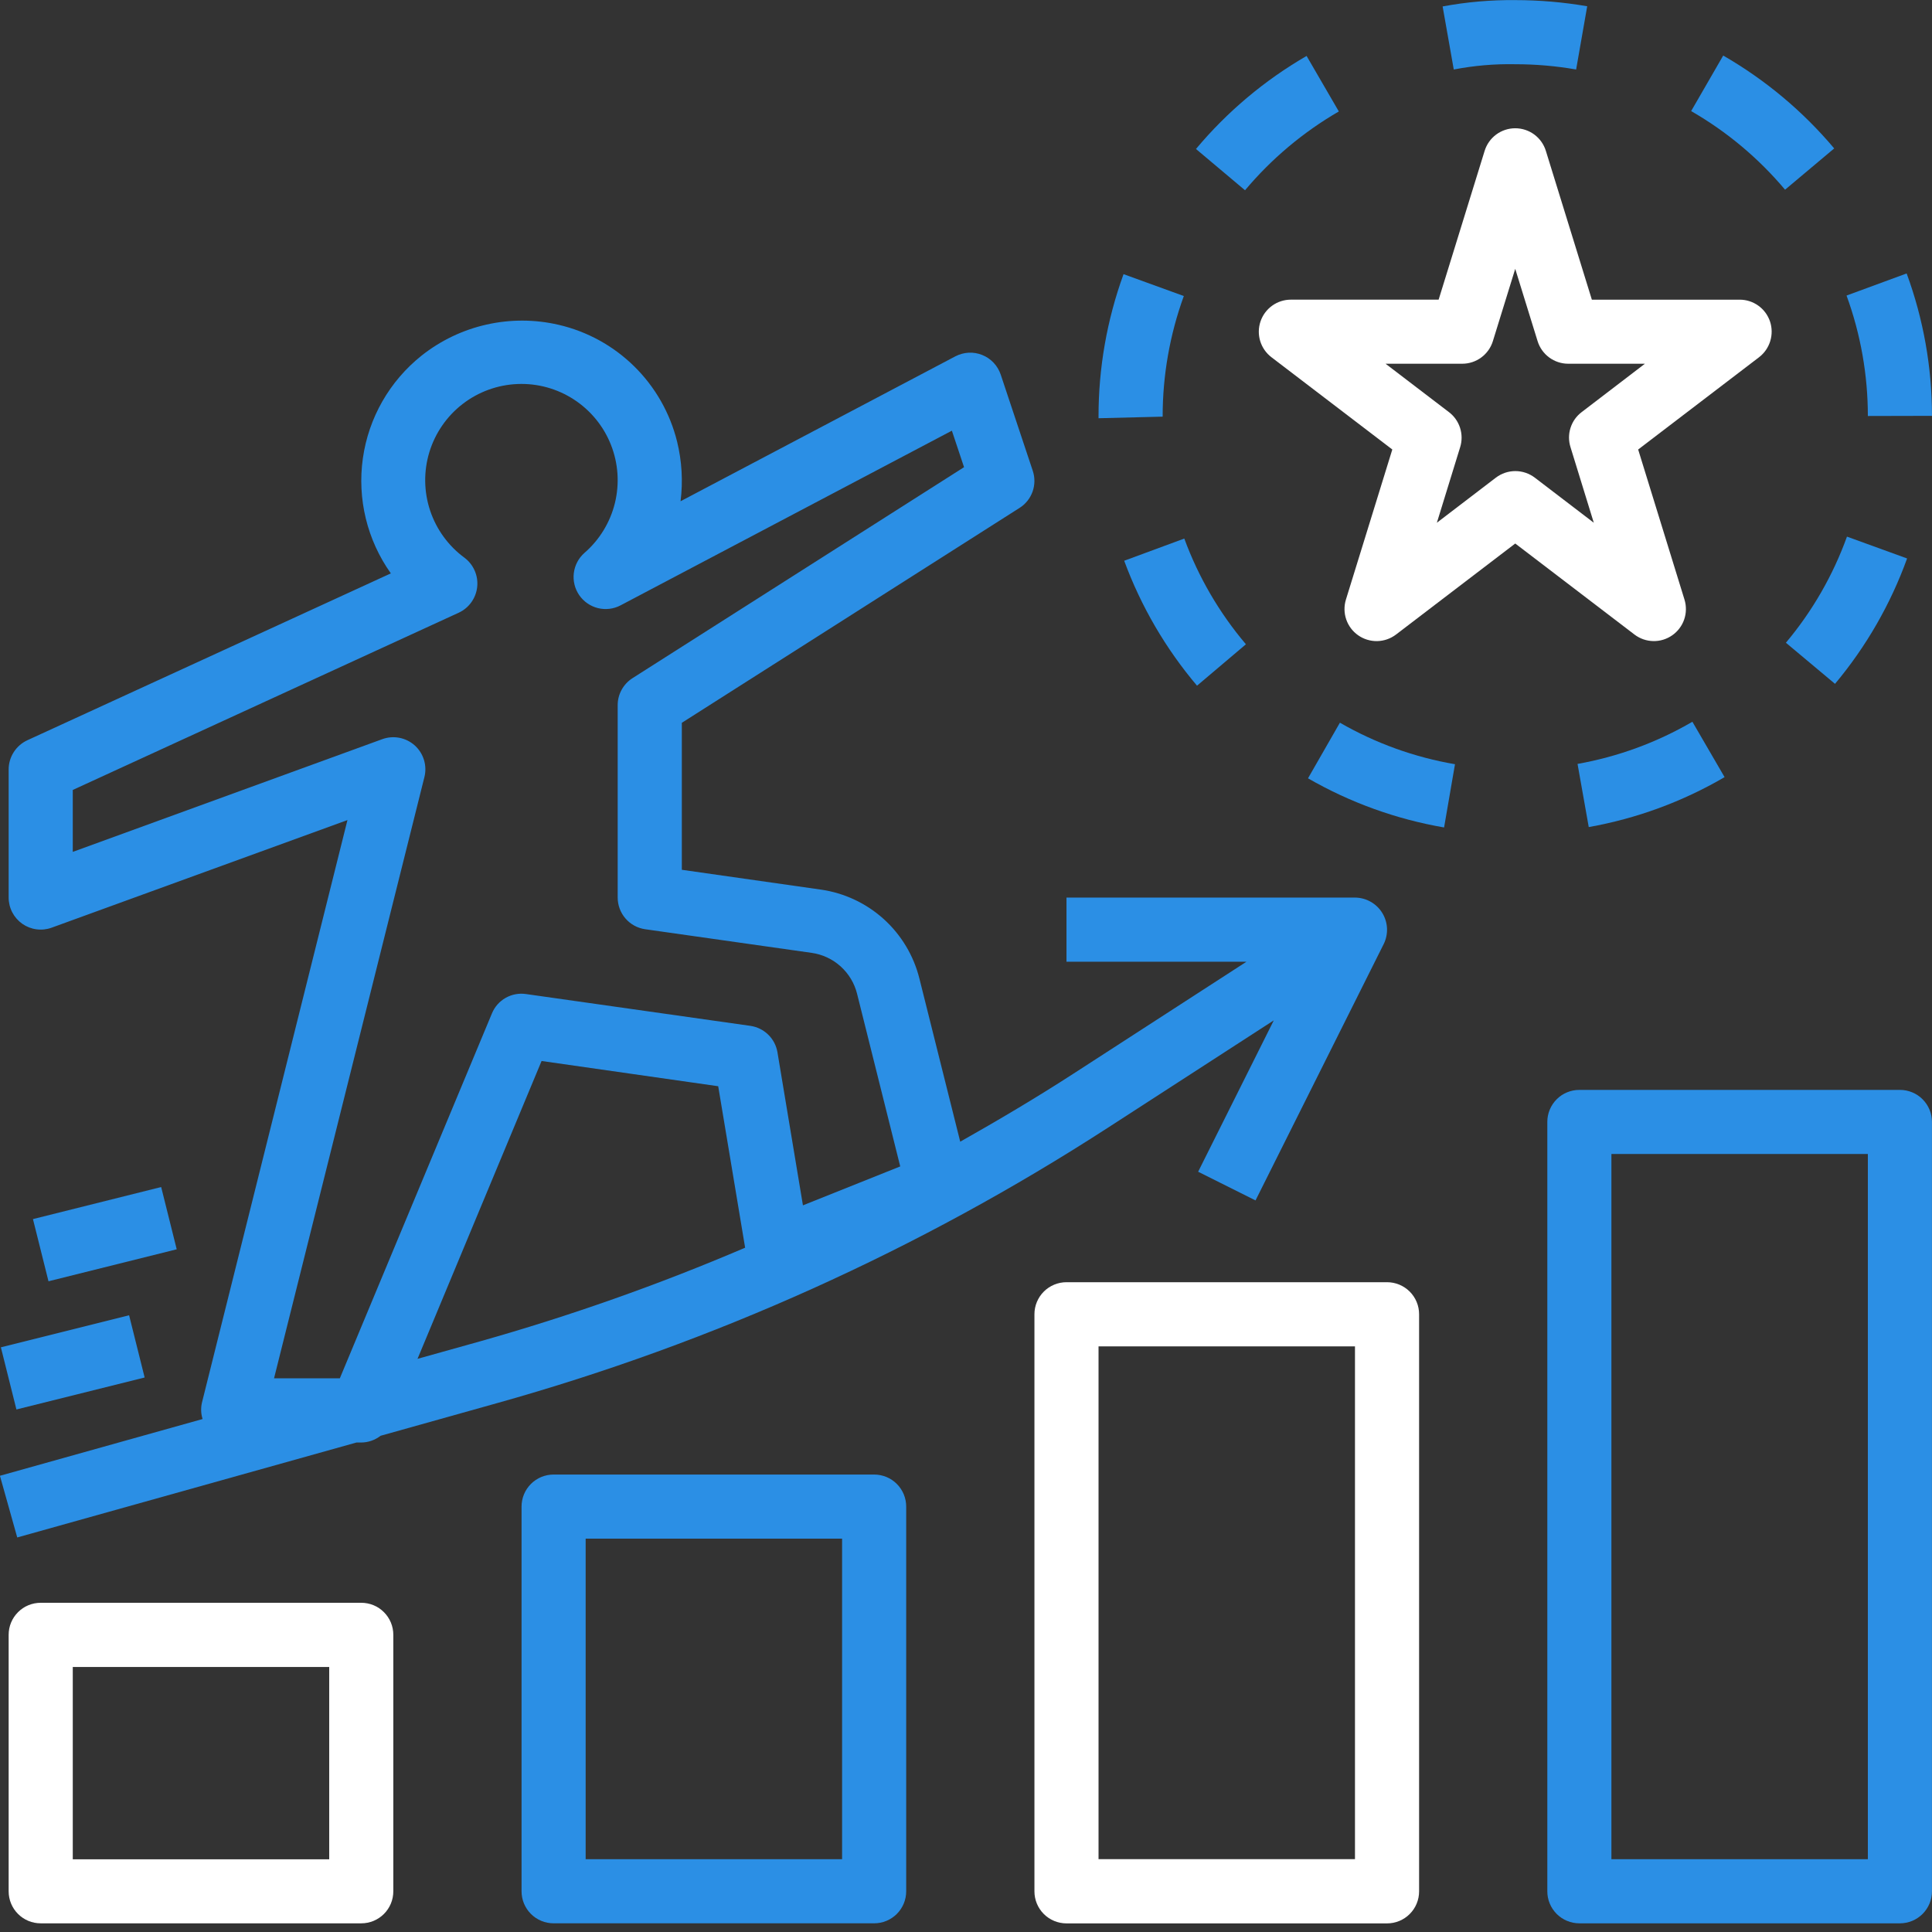
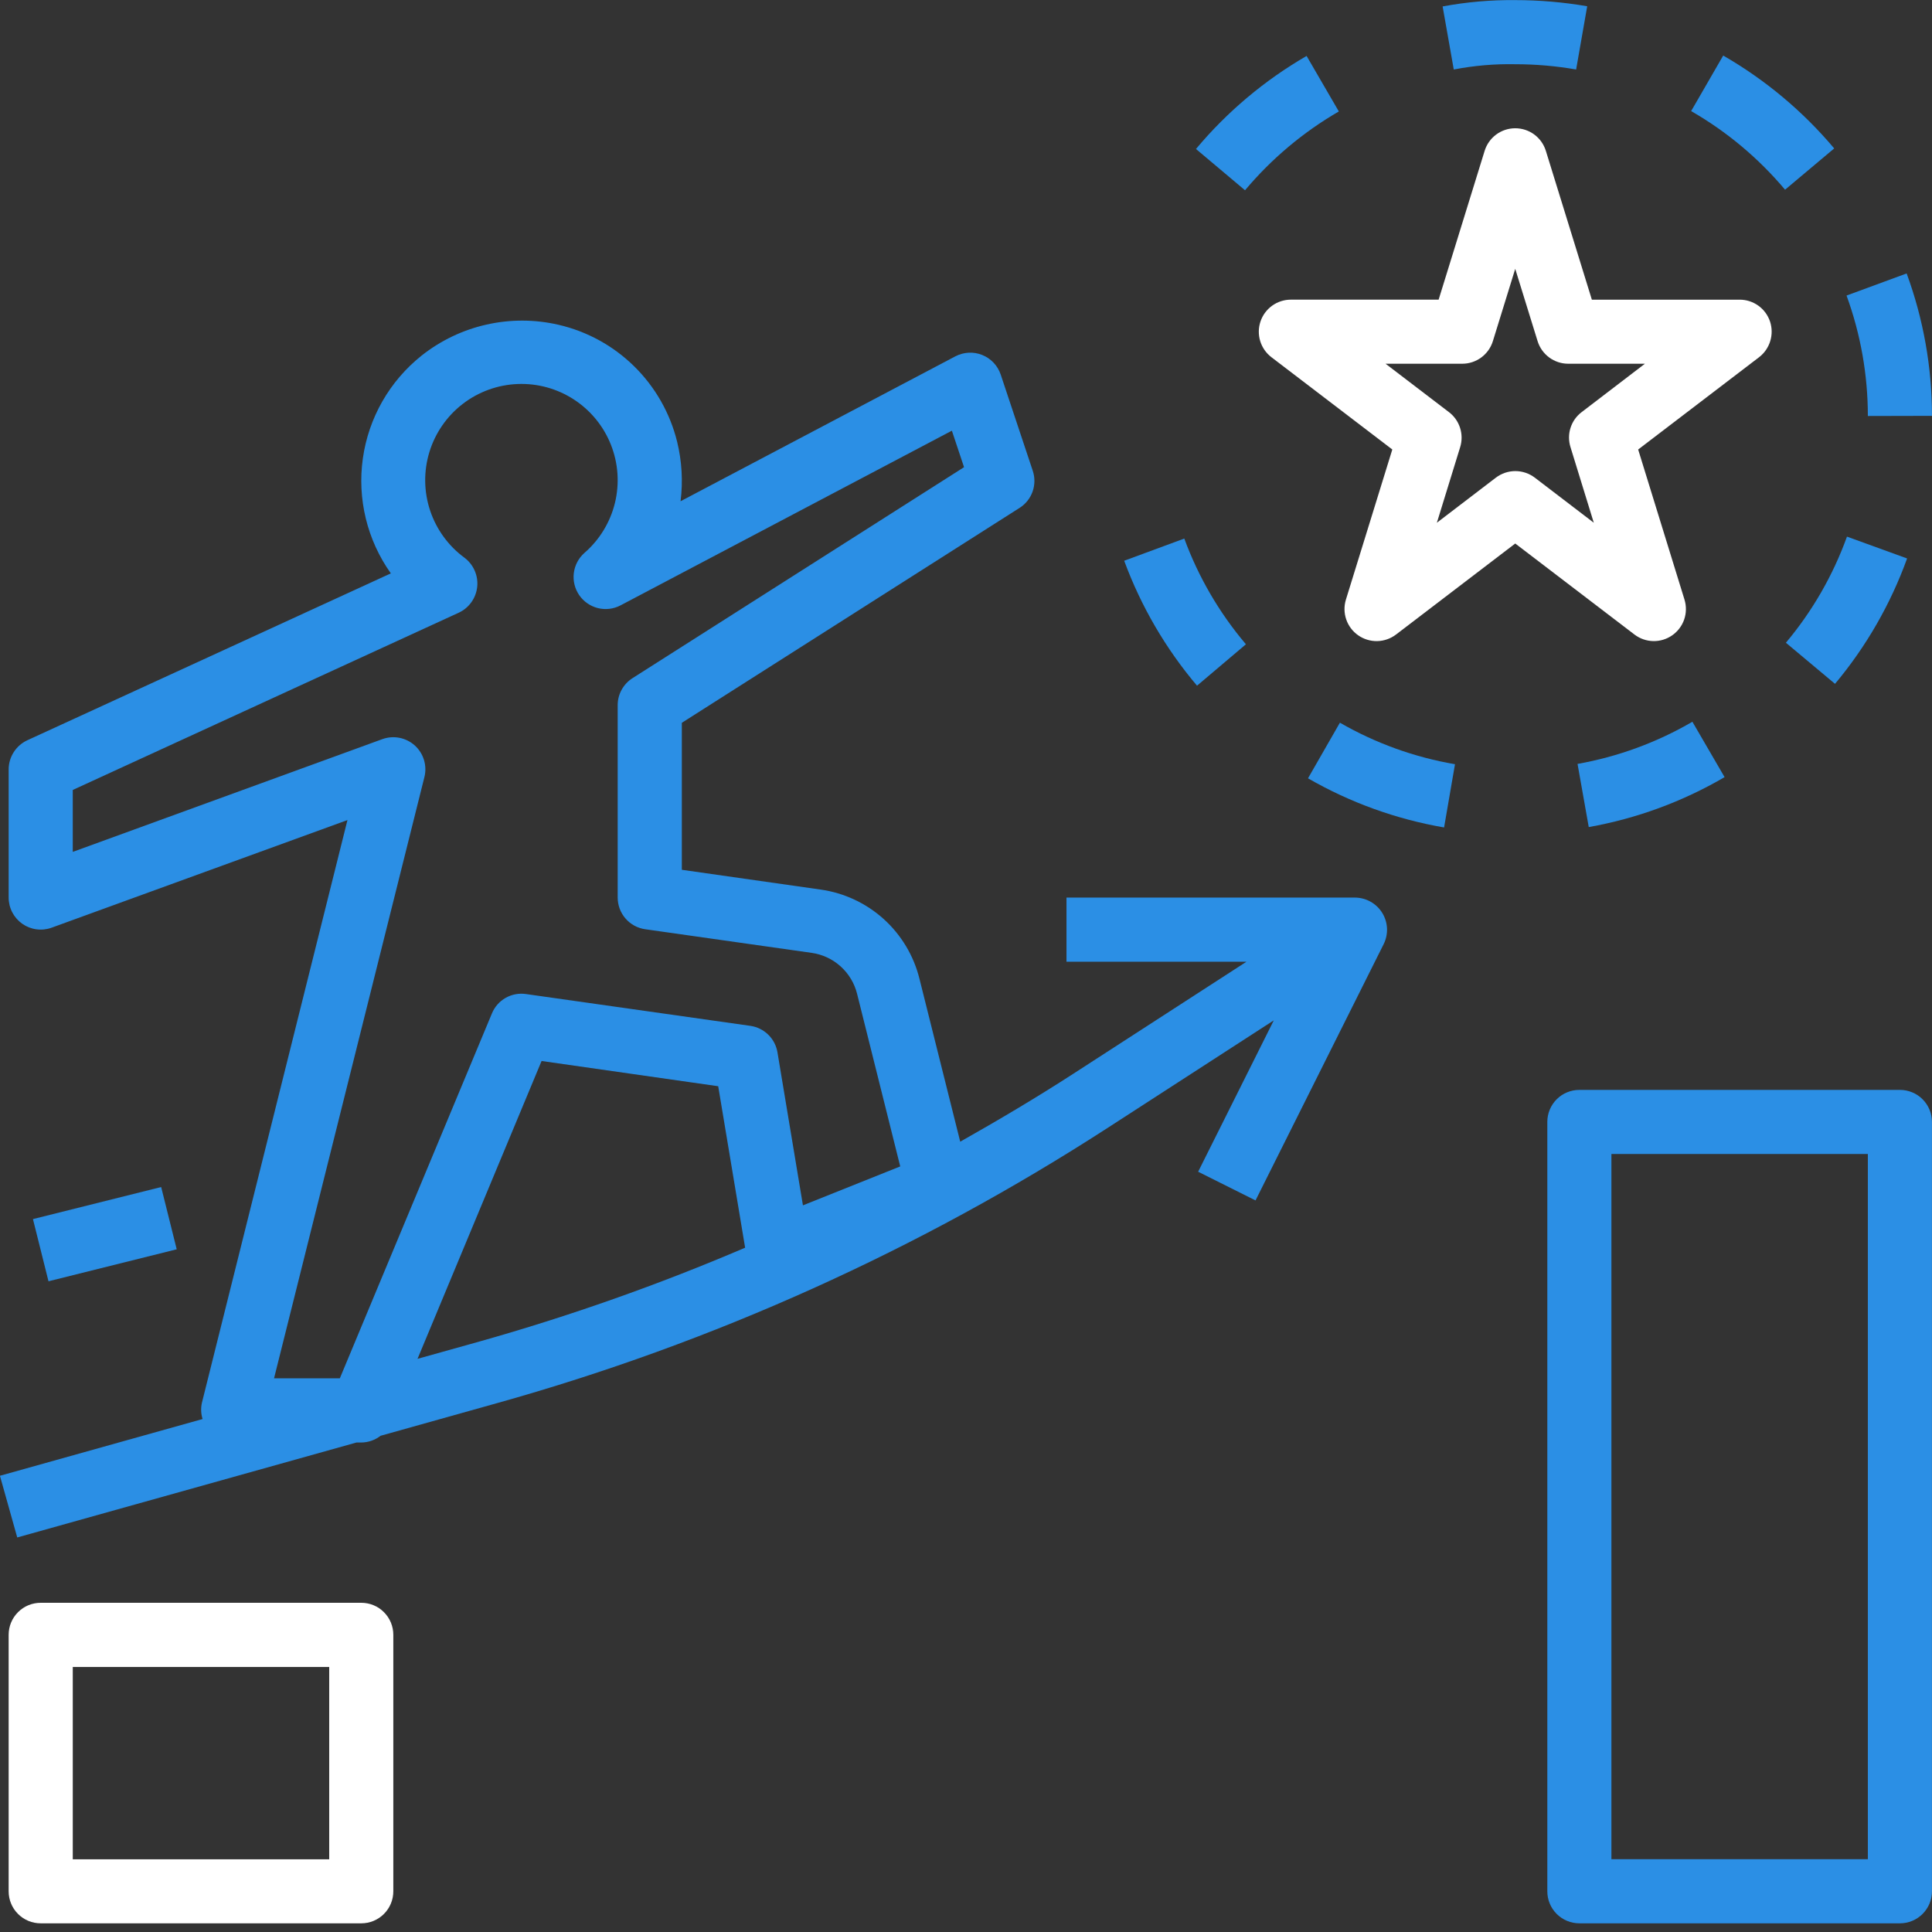
<svg xmlns="http://www.w3.org/2000/svg" width="90" height="90" viewBox="0 0 90 90" fill="none">
  <rect x="0" y="0" width="90" height="90" fill="#333333" stroke="none" />
  <g clip-path="url(#clip0_51_80)">
    <path d="M18.322 88.103V76.157C18.322 75.961 18.284 75.767 18.209 75.585C18.134 75.404 18.024 75.24 17.885 75.101C17.747 74.962 17.582 74.852 17.401 74.777C17.219 74.702 17.025 74.664 16.829 74.664H1.896C1.7 74.664 1.506 74.702 1.324 74.777C1.143 74.852 0.978 74.962 0.84 75.101C0.701 75.24 0.591 75.404 0.516 75.585C0.441 75.767 0.403 75.961 0.403 76.157V88.103C0.403 88.299 0.441 88.493 0.516 88.675C0.591 88.856 0.701 89.021 0.84 89.159C0.978 89.298 1.143 89.408 1.324 89.483C1.506 89.558 1.7 89.596 1.896 89.596H16.829C17.025 89.596 17.219 89.558 17.401 89.483C17.582 89.408 17.747 89.298 17.885 89.159C18.024 89.021 18.134 88.856 18.209 88.675C18.284 88.493 18.322 88.299 18.322 88.103ZM15.336 86.614H3.39V77.654H15.336V86.614Z" fill="white" />
-     <path d="M25.789 68.69C25.593 68.69 25.398 68.729 25.217 68.803C25.036 68.879 24.871 68.988 24.733 69.127C24.594 69.266 24.484 69.43 24.409 69.612C24.334 69.793 24.296 69.987 24.296 70.183V88.102C24.296 88.299 24.334 88.493 24.409 88.674C24.484 88.855 24.594 89.02 24.733 89.159C24.871 89.297 25.036 89.407 25.217 89.482C25.398 89.557 25.593 89.596 25.789 89.595H40.721C40.917 89.596 41.111 89.557 41.293 89.482C41.474 89.407 41.639 89.297 41.777 89.159C41.916 89.02 42.026 88.855 42.101 88.674C42.176 88.493 42.214 88.299 42.214 88.102V70.183C42.214 69.987 42.176 69.793 42.101 69.612C42.026 69.43 41.916 69.266 41.777 69.127C41.639 68.988 41.474 68.879 41.293 68.803C41.111 68.729 40.917 68.69 40.721 68.69H25.789ZM39.228 86.609H27.282V71.677H39.228V86.609Z" fill="#2B8FE5" />
-     <path d="M49.681 59.73C49.485 59.73 49.291 59.769 49.109 59.844C48.928 59.919 48.763 60.029 48.625 60.167C48.486 60.306 48.376 60.471 48.301 60.652C48.226 60.833 48.188 61.027 48.188 61.224V88.106C48.188 88.302 48.226 88.496 48.301 88.677C48.376 88.858 48.486 89.023 48.625 89.162C48.763 89.3 48.928 89.41 49.109 89.485C49.291 89.56 49.485 89.599 49.681 89.599H64.613C64.809 89.599 65.004 89.561 65.185 89.486C65.366 89.411 65.531 89.301 65.67 89.162C65.809 89.023 65.919 88.859 65.994 88.677C66.069 88.496 66.107 88.302 66.107 88.106V61.224C66.107 61.027 66.069 60.833 65.994 60.652C65.919 60.471 65.809 60.306 65.67 60.167C65.532 60.029 65.367 59.919 65.186 59.844C65.004 59.769 64.81 59.73 64.614 59.73H49.681ZM63.12 86.606H51.174V62.718H63.12V86.606Z" fill="white" />
    <path d="M88.505 50.772H73.573C73.377 50.771 73.183 50.81 73.001 50.885C72.82 50.959 72.655 51.069 72.517 51.208C72.378 51.347 72.268 51.512 72.193 51.693C72.118 51.874 72.08 52.068 72.08 52.264V88.103C72.08 88.299 72.118 88.493 72.193 88.674C72.268 88.855 72.378 89.02 72.517 89.159C72.655 89.297 72.82 89.407 73.001 89.482C73.183 89.557 73.377 89.596 73.573 89.596H88.505C88.701 89.596 88.895 89.557 89.077 89.482C89.258 89.407 89.423 89.297 89.561 89.159C89.7 89.02 89.81 88.855 89.885 88.674C89.96 88.493 89.998 88.299 89.998 88.103V52.264C89.998 52.068 89.96 51.874 89.885 51.693C89.81 51.512 89.7 51.347 89.561 51.208C89.423 51.069 89.258 50.959 89.077 50.885C88.895 50.81 88.701 50.771 88.505 50.772ZM87.012 86.609H75.066V53.758H87.012V86.609Z" fill="#2B8FE5" />
    <path d="M82.454 14.975C82.354 14.679 82.164 14.421 81.91 14.239C81.656 14.057 81.352 13.959 81.039 13.96H74.155L72.012 7.028C71.918 6.723 71.729 6.456 71.472 6.266C71.216 6.077 70.905 5.975 70.586 5.975C70.267 5.975 69.956 6.077 69.7 6.266C69.443 6.456 69.254 6.723 69.16 7.028L67.017 13.959H60.133C59.821 13.959 59.517 14.057 59.263 14.239C59.01 14.421 58.819 14.678 58.719 14.974C58.619 15.27 58.614 15.589 58.705 15.888C58.796 16.186 58.978 16.449 59.226 16.639L64.859 20.939L62.698 27.932C62.605 28.234 62.61 28.558 62.713 28.857C62.816 29.157 63.011 29.415 63.271 29.596C63.53 29.777 63.841 29.871 64.157 29.865C64.473 29.858 64.779 29.751 65.031 29.56L70.586 25.319L76.141 29.56C76.392 29.751 76.698 29.858 77.014 29.864C77.33 29.871 77.64 29.776 77.899 29.595C78.158 29.414 78.353 29.156 78.456 28.857C78.558 28.558 78.563 28.234 78.47 27.932L76.312 20.94L81.945 16.64C82.192 16.45 82.374 16.187 82.465 15.889C82.556 15.59 82.553 15.271 82.454 14.975ZM73.678 19.199C73.434 19.384 73.254 19.639 73.161 19.931C73.068 20.222 73.067 20.535 73.159 20.827L74.245 24.351L71.497 22.251C71.236 22.053 70.918 21.945 70.59 21.945C70.262 21.945 69.944 22.053 69.683 22.251L66.935 24.351L68.021 20.827C68.111 20.535 68.109 20.222 68.015 19.93C67.922 19.639 67.741 19.384 67.498 19.199L64.545 16.944H68.118C68.437 16.944 68.748 16.841 69.004 16.652C69.261 16.462 69.45 16.196 69.544 15.891L70.585 12.524L71.627 15.891C71.721 16.196 71.91 16.462 72.167 16.652C72.423 16.841 72.734 16.944 73.053 16.944H76.626L73.678 19.199Z" fill="white" />
    <path d="M85.444 6.914C83.986 5.182 82.236 3.718 80.274 2.588L78.78 5.175C80.441 6.13 81.922 7.37 83.155 8.837L85.444 6.914Z" fill="#2B8FE5" />
    <path d="M67.779 35.6C65.892 35.277 64.077 34.622 62.418 33.666L60.932 36.257C62.894 37.387 65.04 38.162 67.271 38.546L67.779 35.6Z" fill="#2B8FE5" />
    <path d="M62.366 5.189L60.866 2.606C58.908 3.739 57.164 5.206 55.713 6.94L57.998 8.863C59.23 7.396 60.708 6.154 62.366 5.193V5.189Z" fill="#2B8FE5" />
    <path d="M74.01 38.528C76.24 38.132 78.382 37.344 80.338 36.202L78.838 33.622C77.184 34.586 75.373 35.25 73.488 35.586L74.01 38.528Z" fill="#2B8FE5" />
-     <path d="M52.339 12.771C51.565 14.9 51.171 17.148 51.174 19.413V19.483L54.161 19.409C54.159 17.493 54.493 15.591 55.147 13.79L52.339 12.771Z" fill="#2B8FE5" />
    <path d="M58.04 30.013C56.801 28.552 55.829 26.885 55.169 25.088L52.369 26.122C53.152 28.245 54.3 30.215 55.762 31.942L58.04 30.013Z" fill="#2B8FE5" />
    <path d="M86.019 13.768C86.676 15.566 87.012 17.465 87.012 19.379L89.999 19.372C89.999 17.109 89.6 14.863 88.819 12.738L86.019 13.768Z" fill="#2B8FE5" />
    <path d="M88.845 26.017L86.039 24.998C85.389 26.8 84.426 28.474 83.194 29.941L85.482 31.856C86.936 30.119 88.073 28.14 88.842 26.01L88.845 26.017Z" fill="#2B8FE5" />
    <path d="M73.423 3.234L73.938 0.292C72.832 0.101 71.712 0.005 70.589 0.005C69.453 -0.007 68.319 0.092 67.203 0.3L67.722 3.238C68.666 3.055 69.627 2.973 70.589 2.992C71.54 2.992 72.489 3.074 73.426 3.238L73.423 3.234Z" fill="#2B8FE5" />
    <path d="M16.605 67.198H16.829C17.155 67.195 17.471 67.085 17.729 66.884L23.138 65.368C33.227 62.547 42.831 58.216 51.625 52.524L59.338 47.533L55.814 54.584L58.487 55.92L64.46 43.974C64.572 43.746 64.624 43.494 64.612 43.24C64.599 42.987 64.523 42.74 64.389 42.524C64.256 42.309 64.07 42.13 63.848 42.006C63.627 41.881 63.378 41.815 63.124 41.813H49.681V44.8H58.066L50.006 50.015C48.281 51.131 46.516 52.176 44.731 53.184L42.831 45.591C42.565 44.52 41.985 43.552 41.166 42.812C40.346 42.073 39.324 41.595 38.231 41.44L31.762 40.518V33.671L47.497 23.659C47.778 23.481 47.991 23.213 48.102 22.899C48.213 22.585 48.215 22.243 48.109 21.927L46.616 17.447C46.547 17.242 46.434 17.054 46.286 16.897C46.137 16.739 45.956 16.616 45.755 16.536C45.554 16.455 45.338 16.419 45.122 16.43C44.906 16.442 44.694 16.5 44.503 16.6L31.703 23.35C31.82 22.422 31.765 21.481 31.542 20.573C31.214 19.245 30.525 18.033 29.55 17.072C28.576 16.111 27.354 15.439 26.021 15.13C24.917 14.874 23.77 14.871 22.665 15.12C21.559 15.368 20.524 15.863 19.637 16.567C18.147 17.755 17.169 19.468 16.903 21.354C16.637 23.241 17.103 25.157 18.207 26.71L1.273 34.484C1.014 34.604 0.794 34.796 0.64 35.037C0.486 35.278 0.403 35.557 0.403 35.843V41.816C0.404 42.056 0.462 42.291 0.573 42.503C0.684 42.715 0.844 42.897 1.04 43.035C1.236 43.172 1.462 43.26 1.699 43.291C1.937 43.323 2.178 43.297 2.403 43.216L16.186 38.202L9.407 65.342C9.349 65.594 9.36 65.857 9.437 66.104L-0.003 68.747L0.803 71.621L16.605 67.198ZM19.771 36.198C19.837 35.935 19.829 35.659 19.75 35.4C19.671 35.141 19.523 34.908 19.322 34.726C19.12 34.545 18.873 34.422 18.607 34.37C18.341 34.318 18.066 34.34 17.811 34.432L3.39 39.684V36.799L21.372 28.541C21.607 28.432 21.809 28.264 21.959 28.053C22.109 27.842 22.203 27.596 22.23 27.339C22.257 27.081 22.217 26.821 22.113 26.584C22.01 26.347 21.848 26.14 21.641 25.984C20.891 25.435 20.331 24.666 20.037 23.784C19.743 22.902 19.731 21.951 20.002 21.061C20.273 20.172 20.814 19.389 21.549 18.821C22.285 18.252 23.179 17.927 24.108 17.889C25.036 17.851 25.954 18.102 26.733 18.609C27.513 19.116 28.116 19.852 28.458 20.716C28.801 21.58 28.866 22.53 28.645 23.433C28.424 24.335 27.928 25.148 27.226 25.756C26.952 25.998 26.776 26.331 26.731 26.694C26.686 27.056 26.775 27.423 26.982 27.724C27.189 28.025 27.499 28.239 27.853 28.328C28.208 28.416 28.582 28.371 28.906 28.201L44.342 20.063L44.909 21.763L29.465 31.591C29.253 31.726 29.079 31.912 28.958 32.132C28.837 32.352 28.774 32.598 28.774 32.849V41.809C28.774 42.168 28.903 42.516 29.138 42.787C29.373 43.059 29.698 43.236 30.054 43.287L37.804 44.387C38.309 44.457 38.781 44.677 39.16 45.019C39.539 45.36 39.806 45.807 39.928 46.302L41.936 54.336L37.404 56.15L36.217 49.02C36.165 48.708 36.014 48.419 35.787 48.198C35.56 47.977 35.269 47.833 34.955 47.788L24.507 46.307C24.179 46.258 23.845 46.32 23.557 46.483C23.268 46.646 23.043 46.901 22.917 47.207L15.831 64.207H12.766L19.771 36.198ZM25.229 49.425L33.457 50.601L34.711 58.123C30.683 59.845 26.548 61.305 22.332 62.494L19.45 63.3L25.229 49.425Z" fill="#2B8FE5" />
    <path d="M1.535 56.79L7.508 55.297L8.232 58.197L2.259 59.687L1.535 56.79Z" fill="#2B8FE5" />
-     <path d="M0.041 62.763L6.014 61.27L6.738 64.169L0.765 65.659L0.041 62.763Z" fill="#2B8FE5" />
  </g>
  <defs>
    <clipPath id="clip0_51_80">
      <rect width="89.999" height="89.596" fill="white" />
    </clipPath>
  </defs>
</svg>